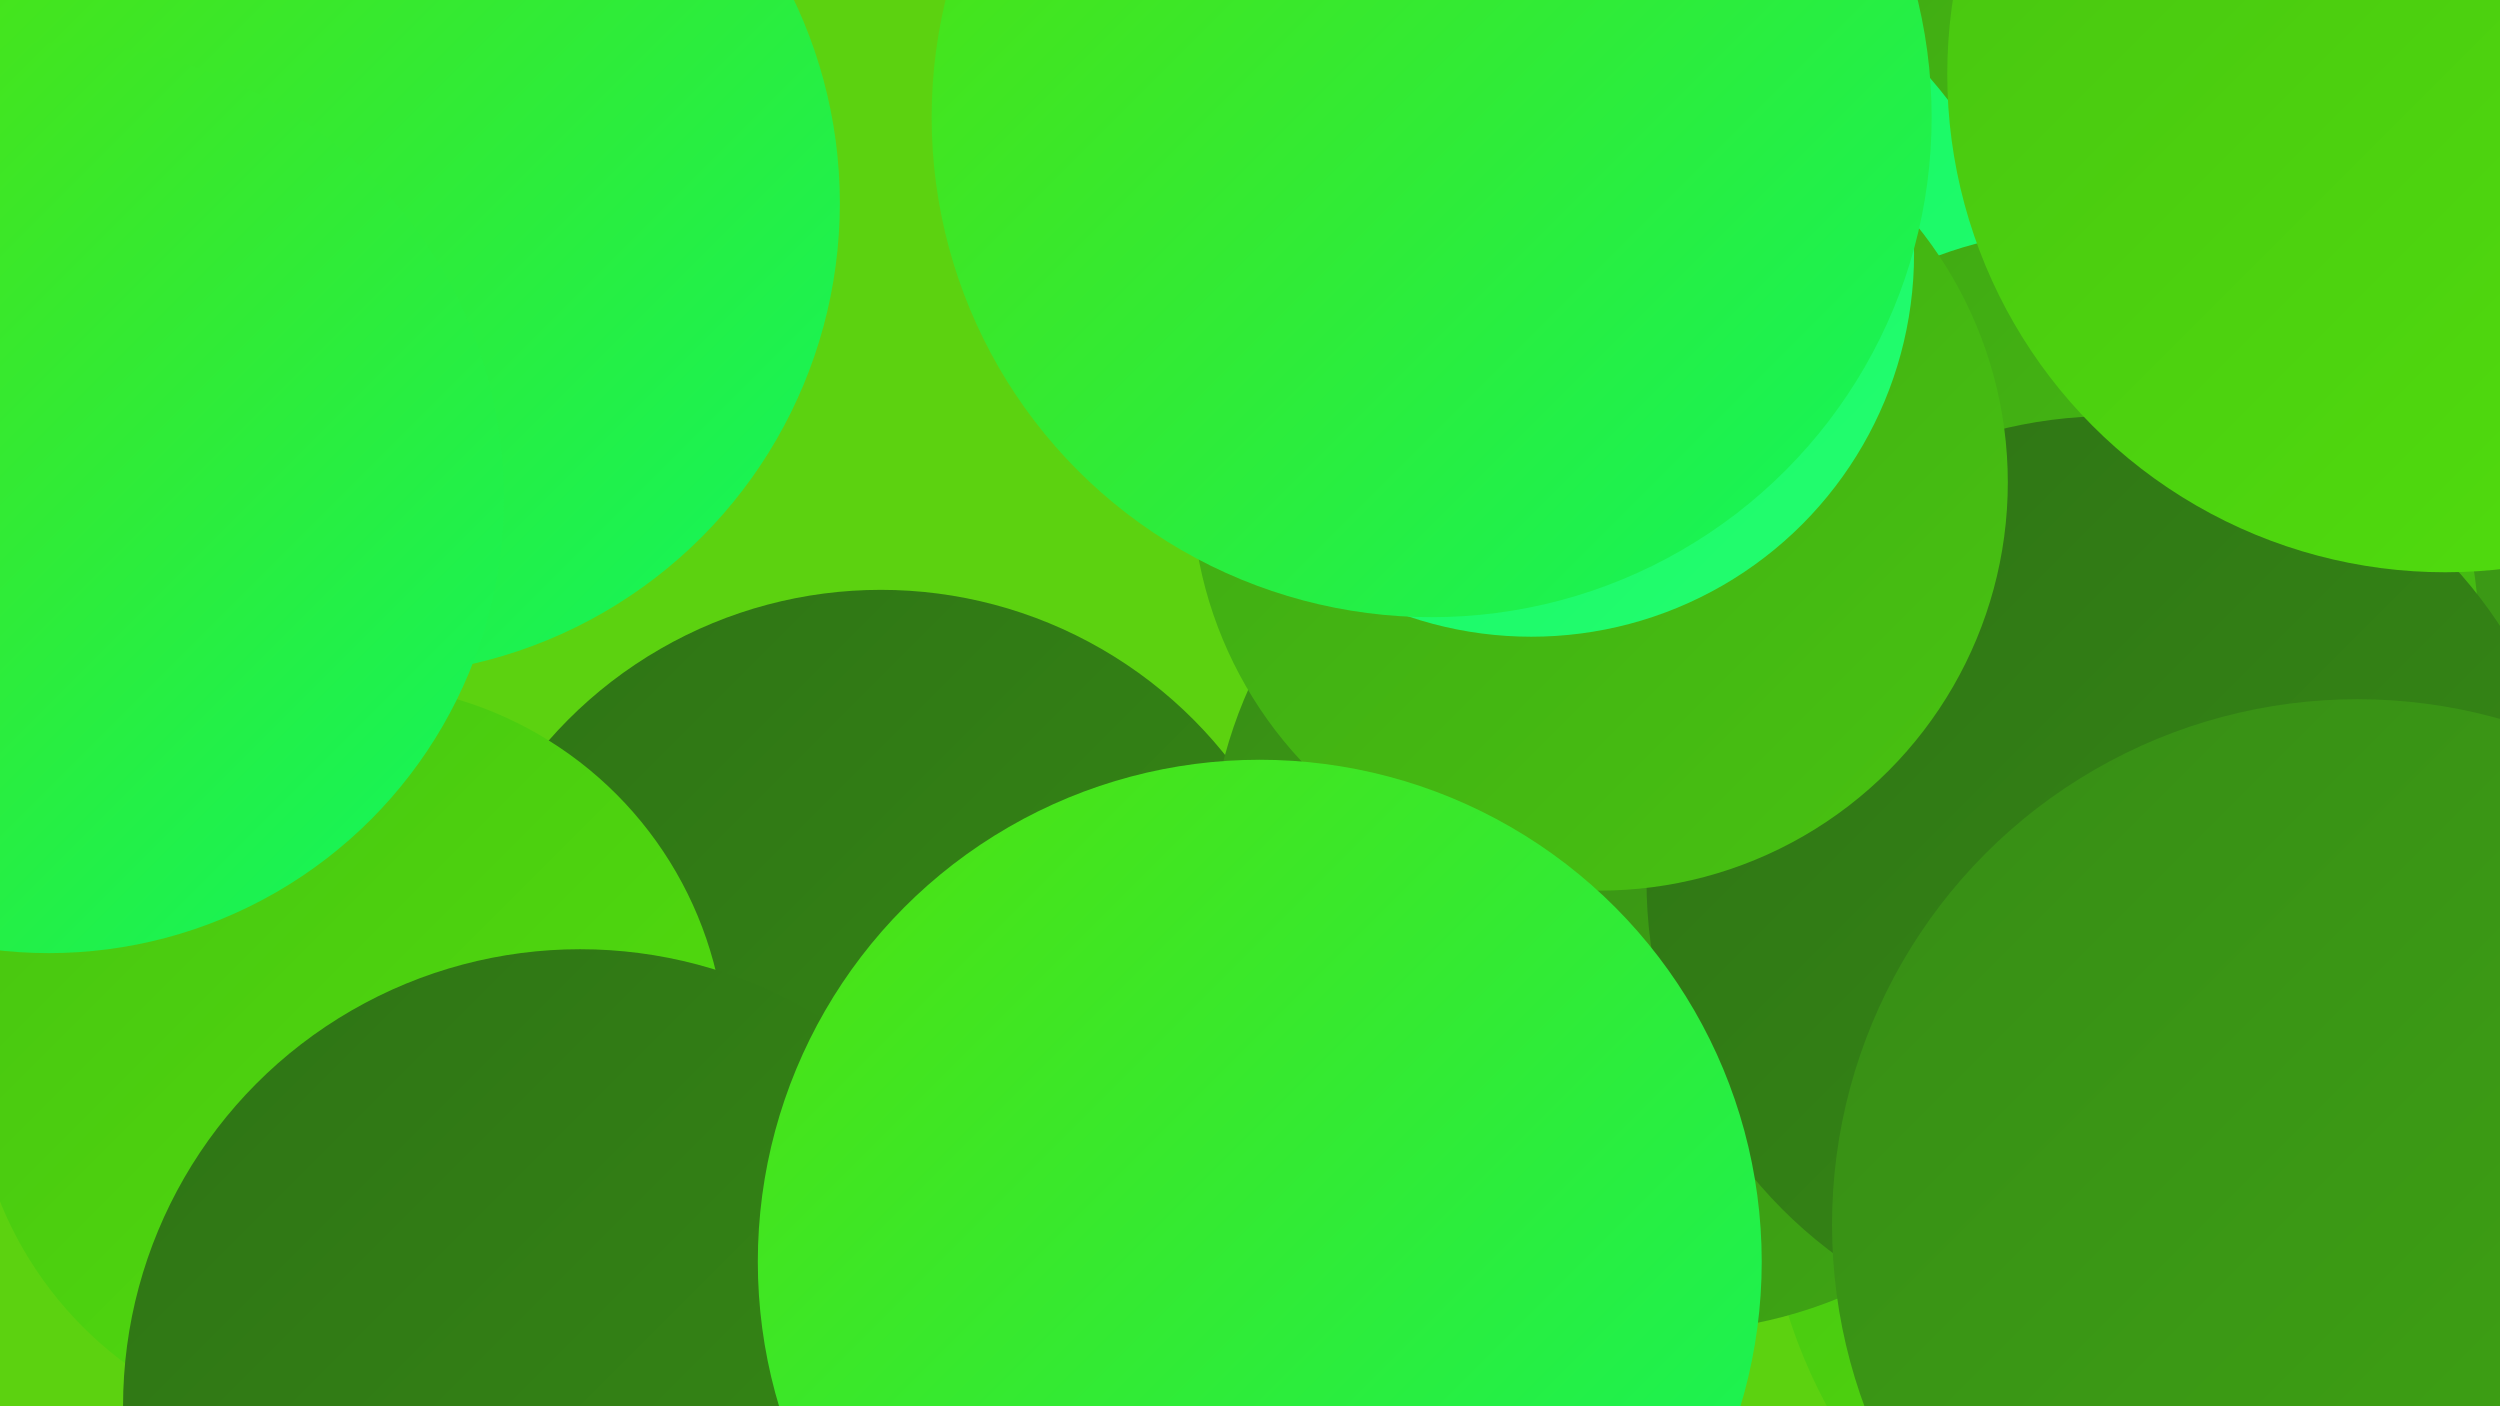
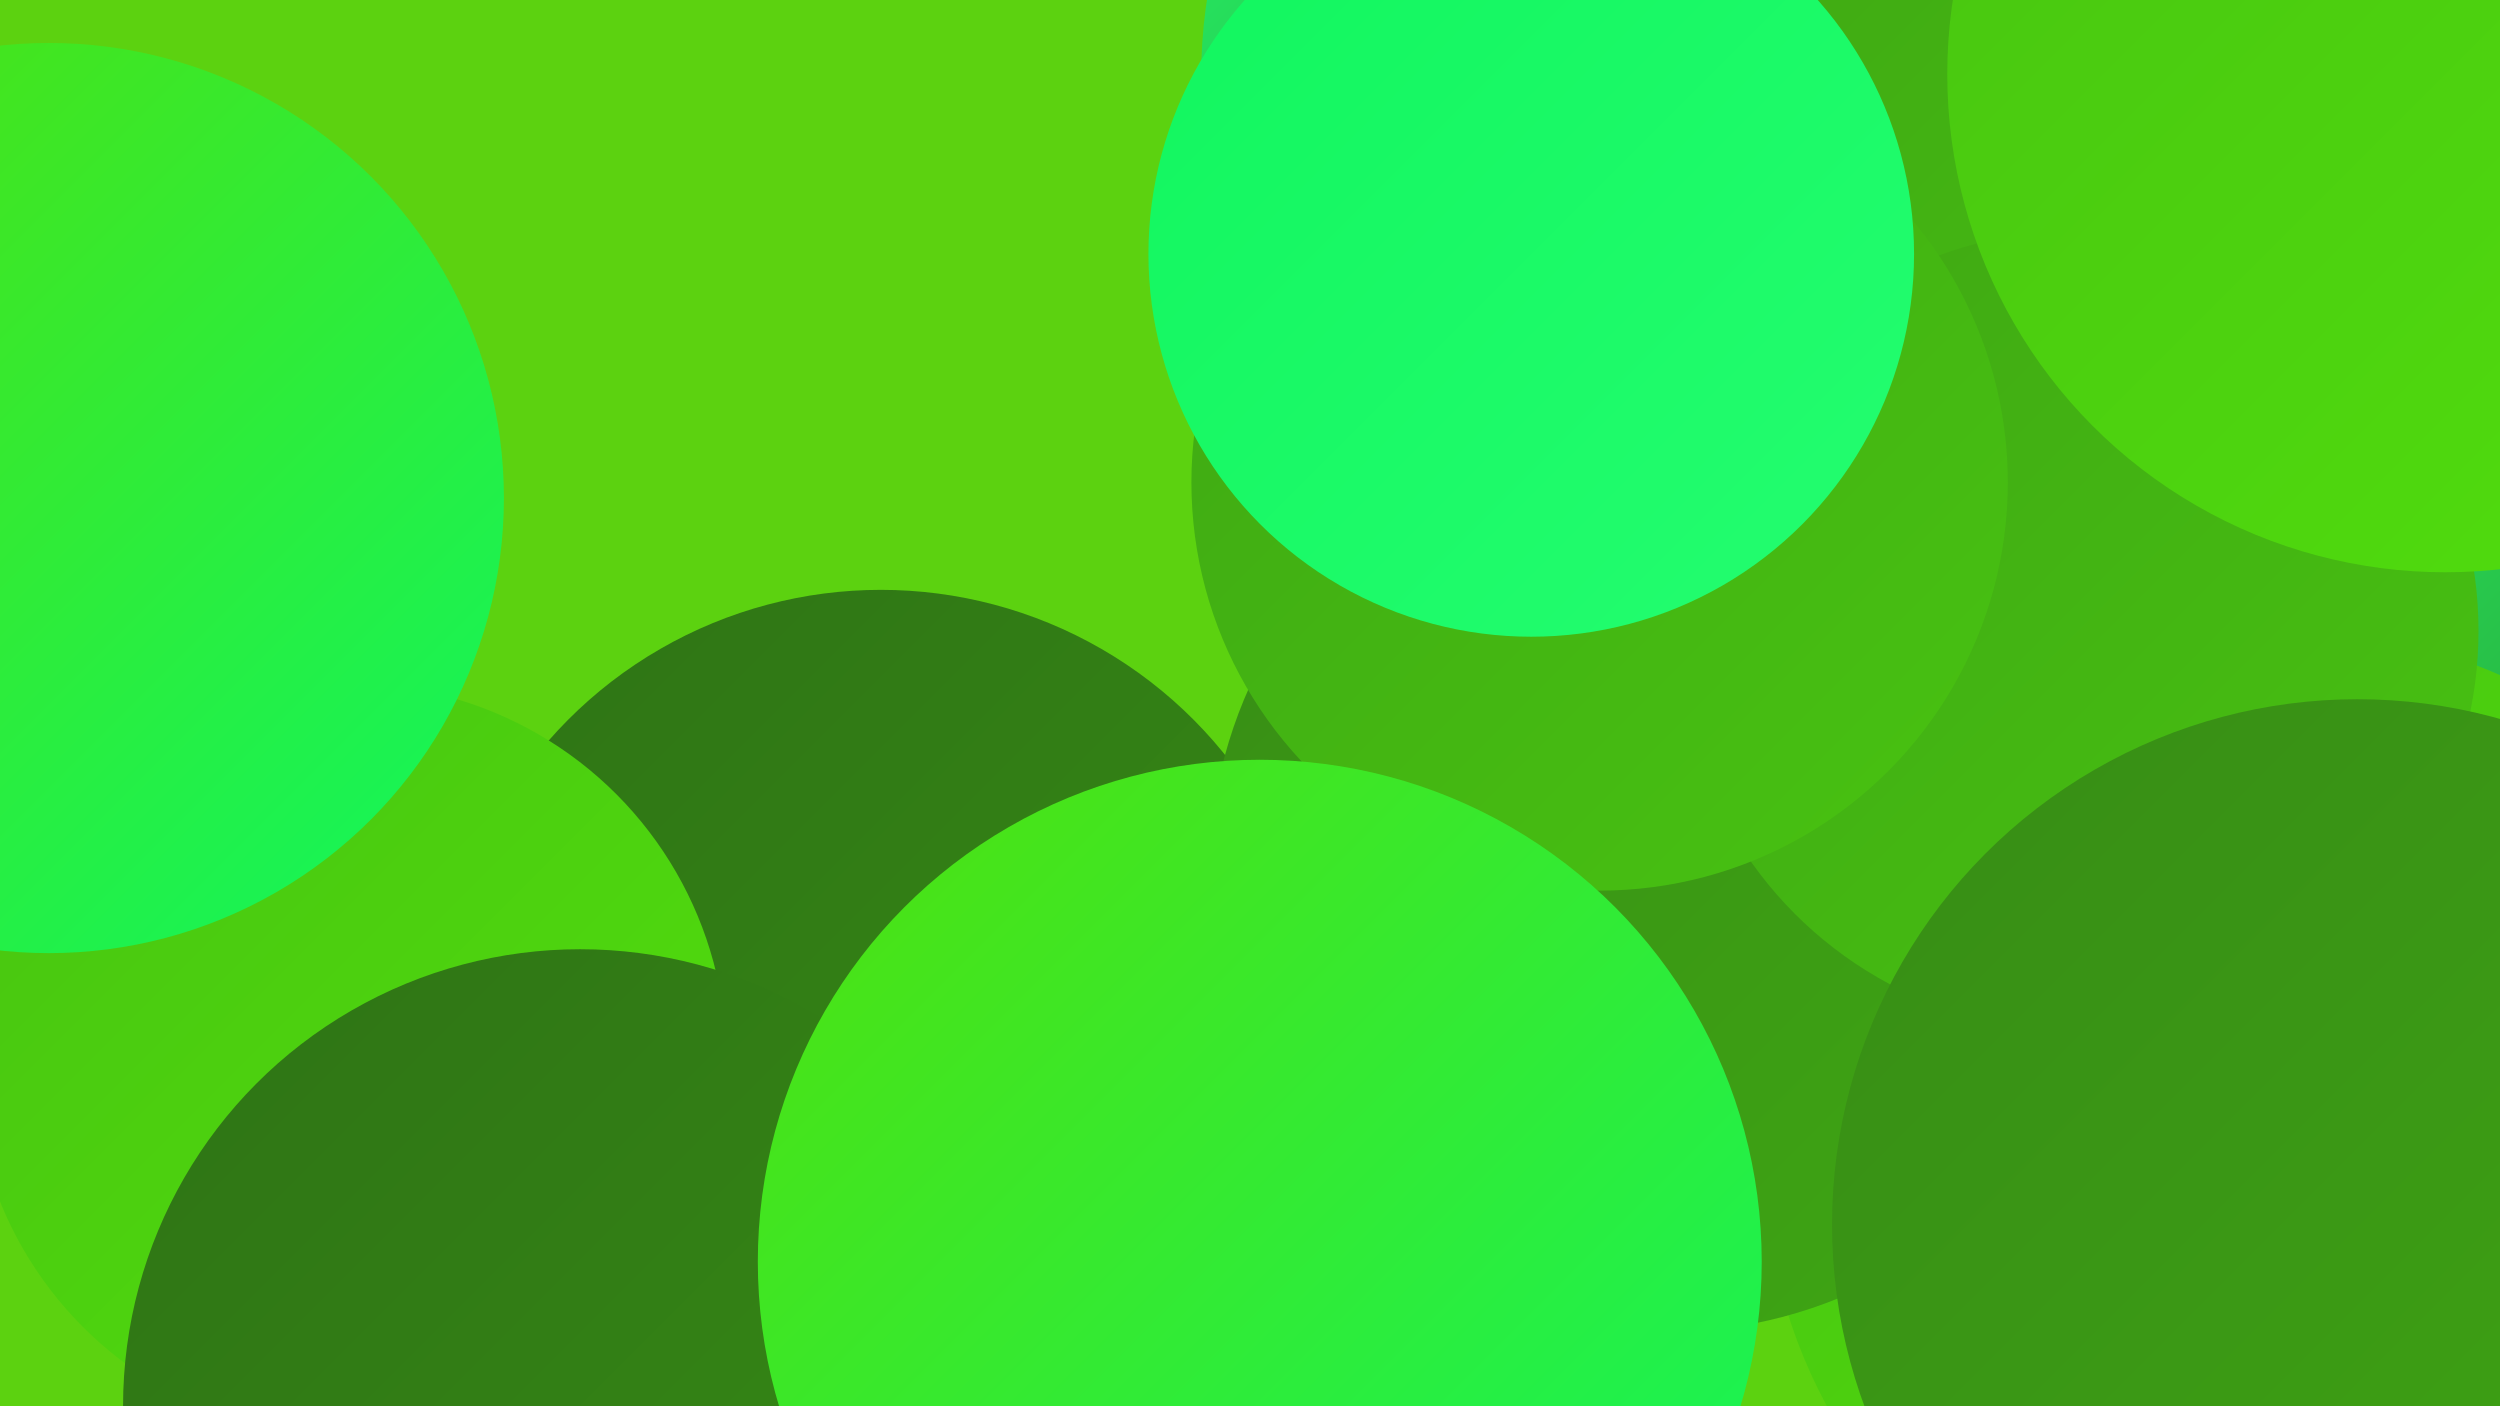
<svg xmlns="http://www.w3.org/2000/svg" width="1280" height="720">
  <defs>
    <linearGradient id="grad0" x1="0%" y1="0%" x2="100%" y2="100%">
      <stop offset="0%" style="stop-color:#2e7315;stop-opacity:1" />
      <stop offset="100%" style="stop-color:#378c15;stop-opacity:1" />
    </linearGradient>
    <linearGradient id="grad1" x1="0%" y1="0%" x2="100%" y2="100%">
      <stop offset="0%" style="stop-color:#378c15;stop-opacity:1" />
      <stop offset="100%" style="stop-color:#3fa714;stop-opacity:1" />
    </linearGradient>
    <linearGradient id="grad2" x1="0%" y1="0%" x2="100%" y2="100%">
      <stop offset="0%" style="stop-color:#3fa714;stop-opacity:1" />
      <stop offset="100%" style="stop-color:#48c311;stop-opacity:1" />
    </linearGradient>
    <linearGradient id="grad3" x1="0%" y1="0%" x2="100%" y2="100%">
      <stop offset="0%" style="stop-color:#48c311;stop-opacity:1" />
      <stop offset="100%" style="stop-color:#51e00d;stop-opacity:1" />
    </linearGradient>
    <linearGradient id="grad4" x1="0%" y1="0%" x2="100%" y2="100%">
      <stop offset="0%" style="stop-color:#51e00d;stop-opacity:1" />
      <stop offset="100%" style="stop-color:#11f65e;stop-opacity:1" />
    </linearGradient>
    <linearGradient id="grad5" x1="0%" y1="0%" x2="100%" y2="100%">
      <stop offset="0%" style="stop-color:#11f65e;stop-opacity:1" />
      <stop offset="100%" style="stop-color:#24fd70;stop-opacity:1" />
    </linearGradient>
    <linearGradient id="grad6" x1="0%" y1="0%" x2="100%" y2="100%">
      <stop offset="0%" style="stop-color:#24fd70;stop-opacity:1" />
      <stop offset="100%" style="stop-color:#2e7315;stop-opacity:1" />
    </linearGradient>
  </defs>
  <rect width="1280" height="720" fill="#5cd210" />
-   <circle cx="188" cy="104" r="242" fill="url(#grad4)" />
  <circle cx="1212" cy="475" r="268" fill="url(#grad6)" />
  <circle cx="1172" cy="592" r="269" fill="url(#grad3)" />
  <circle cx="875" cy="39" r="260" fill="url(#grad6)" />
  <circle cx="451" cy="528" r="226" fill="url(#grad0)" />
  <circle cx="179" cy="543" r="193" fill="url(#grad3)" />
  <circle cx="853" cy="448" r="234" fill="url(#grad1)" />
-   <circle cx="1274" cy="324" r="258" fill="url(#grad1)" />
  <circle cx="1126" cy="56" r="208" fill="url(#grad2)" />
-   <circle cx="829" cy="180" r="212" fill="url(#grad5)" />
  <circle cx="25" cy="255" r="233" fill="url(#grad4)" />
  <circle cx="1064" cy="323" r="205" fill="url(#grad2)" />
-   <circle cx="1081" cy="451" r="238" fill="url(#grad0)" />
  <circle cx="1252" cy="38" r="255" fill="url(#grad3)" />
  <circle cx="819" cy="247" r="209" fill="url(#grad2)" />
  <circle cx="1207" cy="627" r="269" fill="url(#grad1)" />
  <circle cx="297" cy="720" r="234" fill="url(#grad0)" />
  <circle cx="645" cy="646" r="257" fill="url(#grad4)" />
  <circle cx="784" cy="130" r="196" fill="url(#grad5)" />
-   <circle cx="733" cy="60" r="256" fill="url(#grad4)" />
</svg>